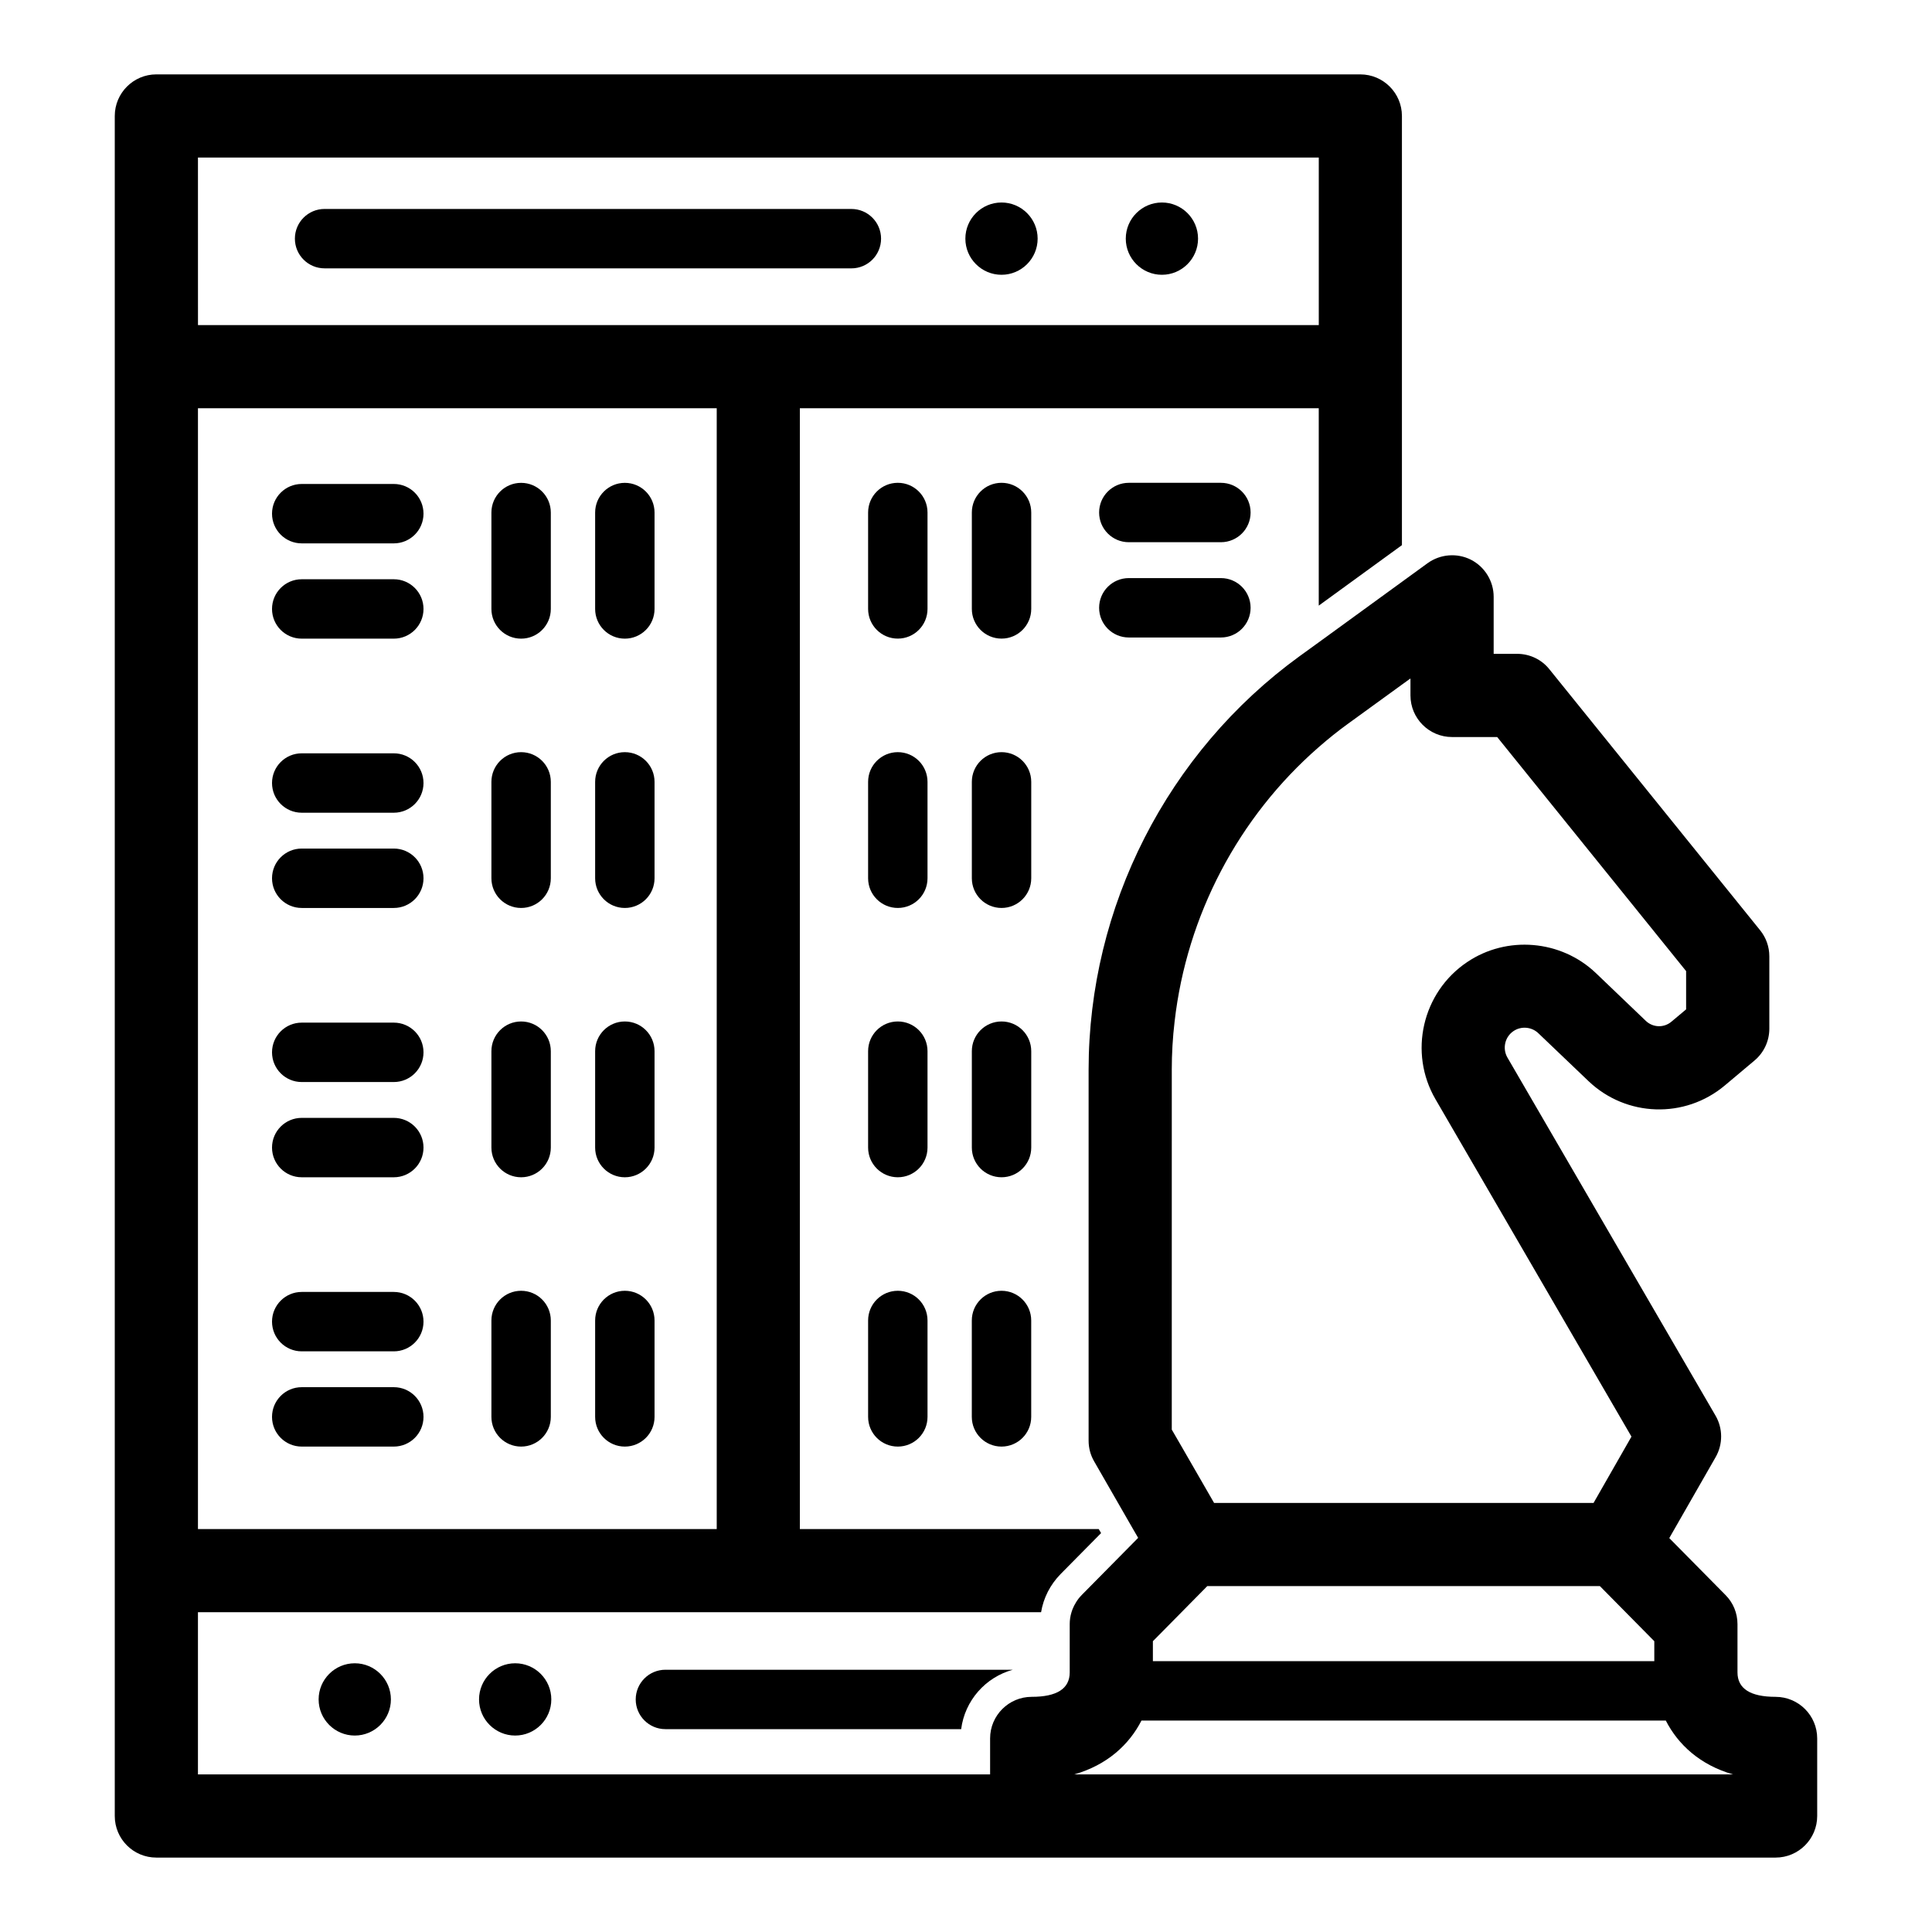
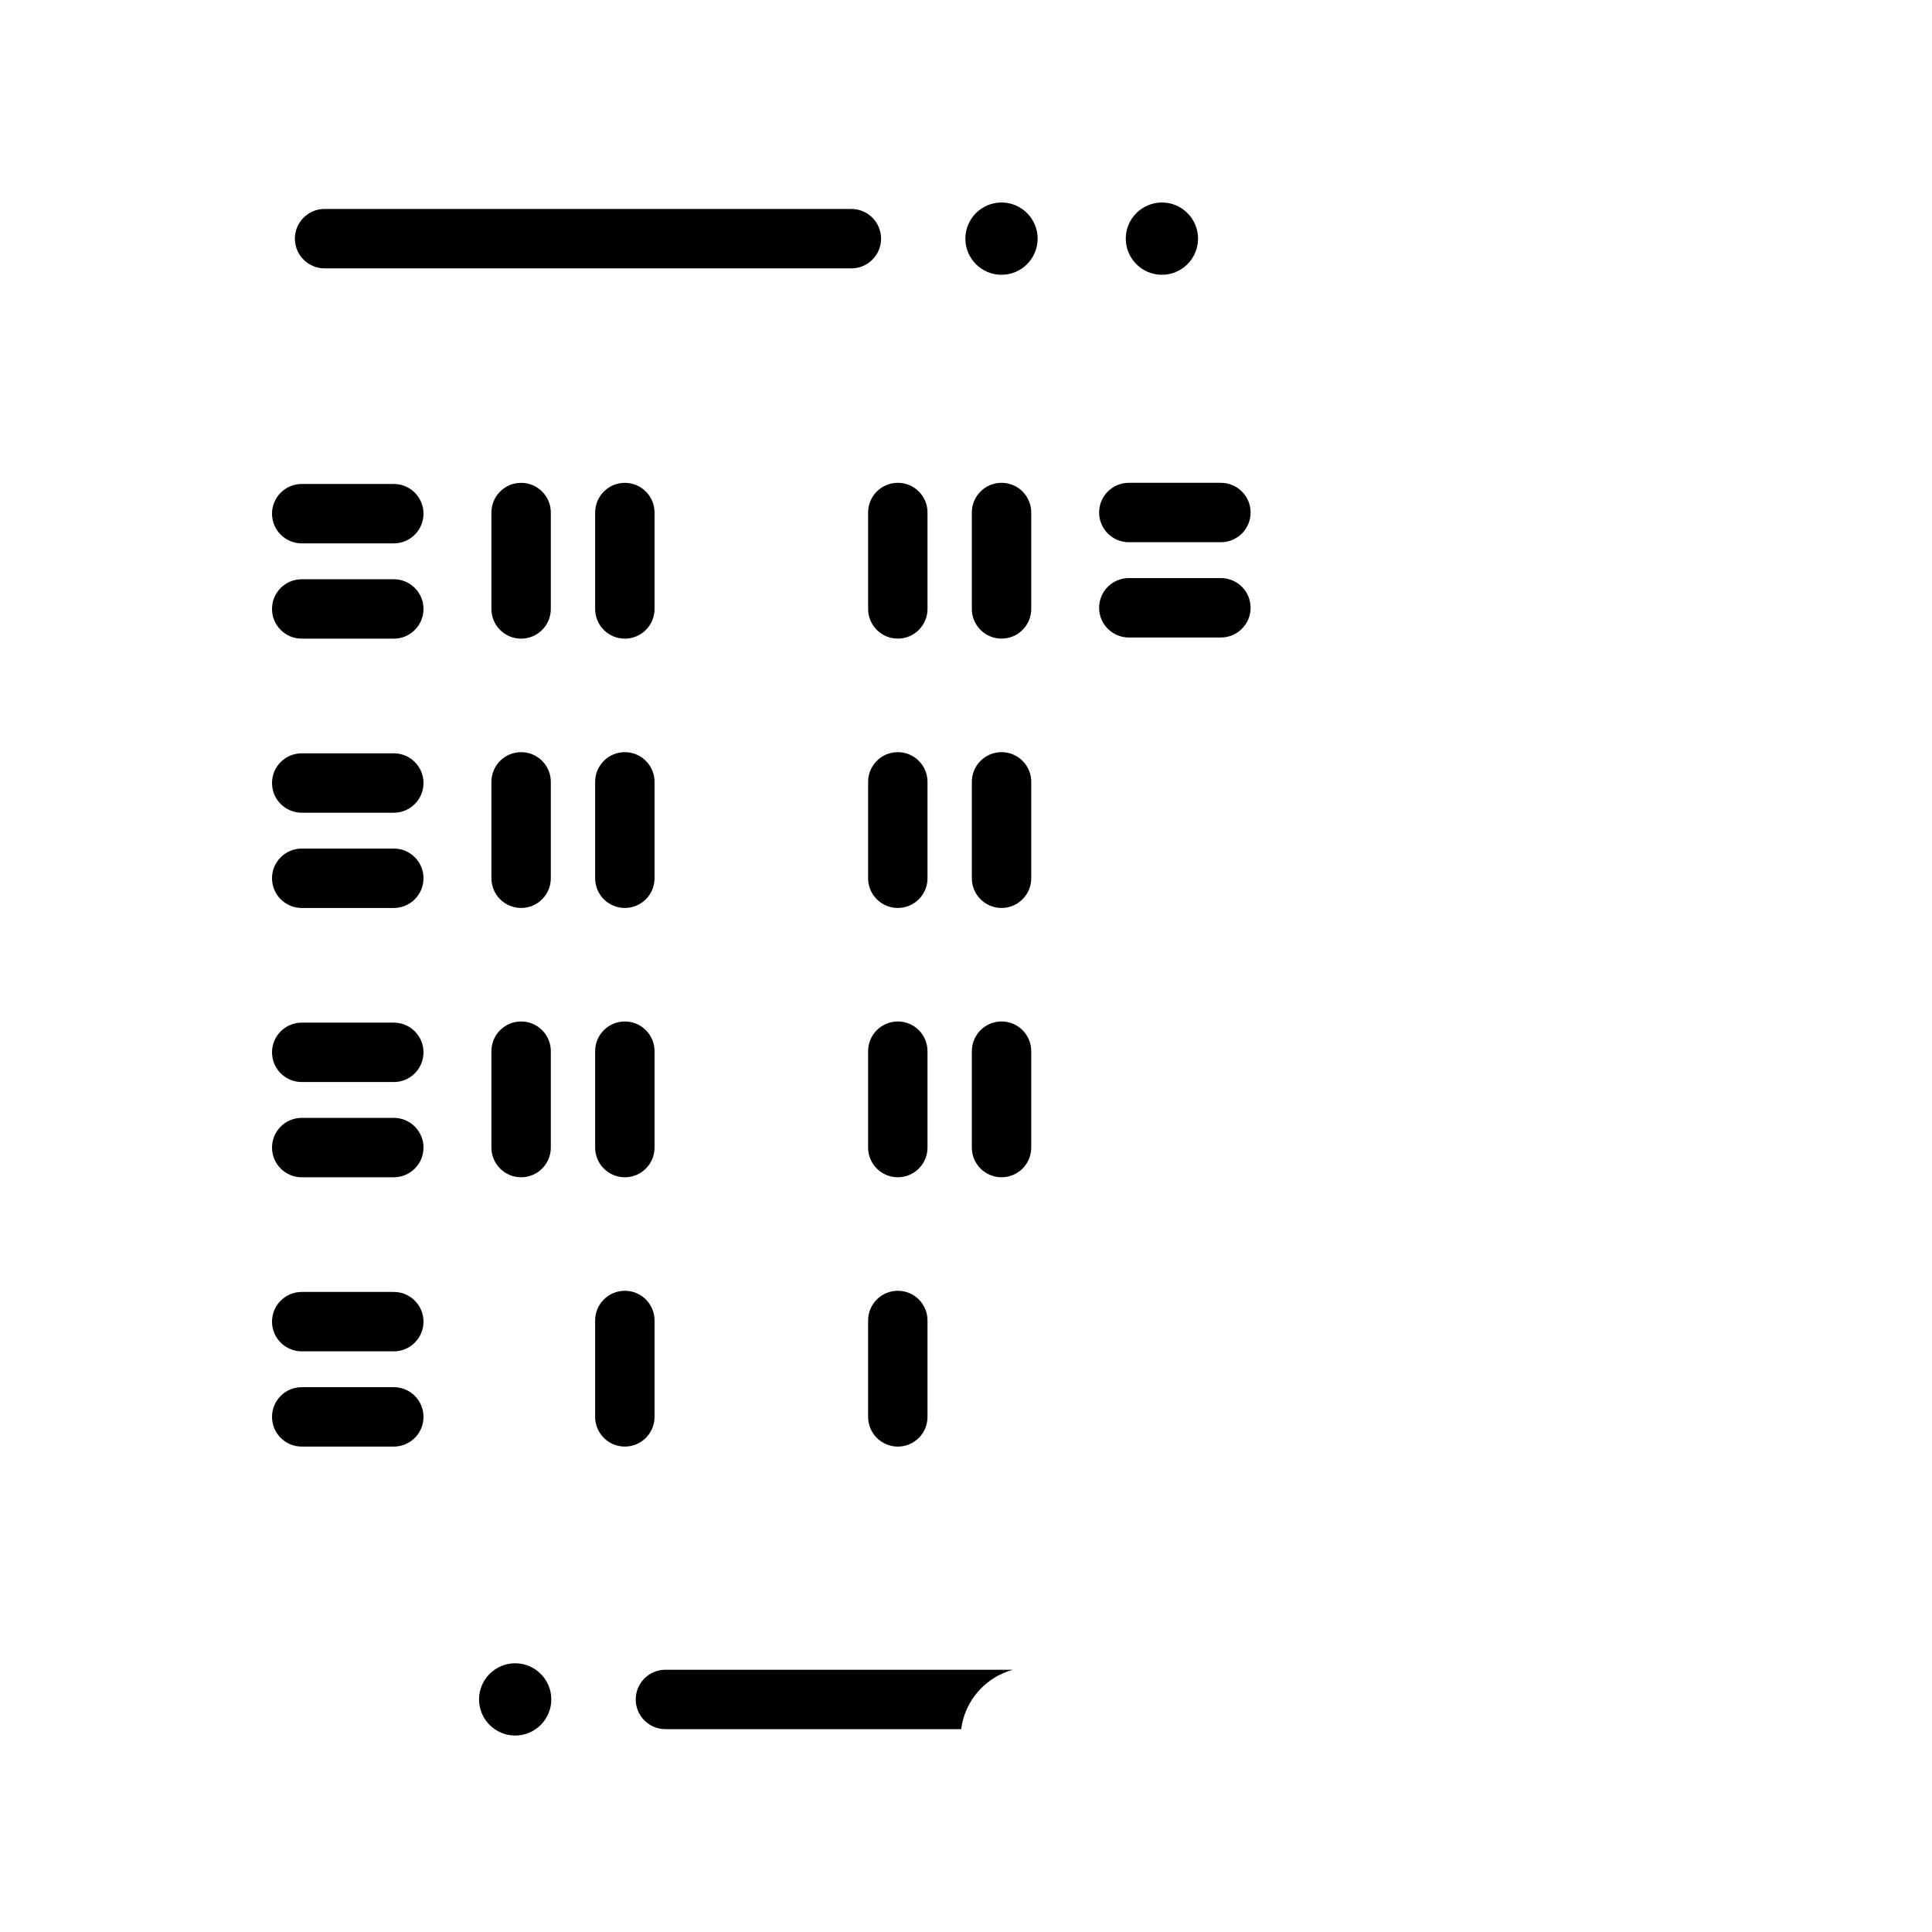
<svg xmlns="http://www.w3.org/2000/svg" fill="#000000" width="800px" height="800px" version="1.1" viewBox="144 144 512 512">
  <g>
-     <path d="m228.44 594.36c0 5.285 4.297 9.578 9.578 9.578s9.574-4.297 9.574-9.578-4.297-9.574-9.574-9.574c-5.281 0-9.578 4.293-9.578 9.574z" />
    <path d="m270.95 594.36c0 5.285 4.297 9.578 9.578 9.578s9.574-4.297 9.574-9.578-4.297-9.574-9.574-9.574-9.578 4.293-9.578 9.574z" />
-     <path d="m614.56 593.68c-6.707 0-10.109-2.172-10.109-6.488v-12.785c0-2.898-1.133-5.668-3.18-7.715l-14.895-15.082 12.281-21.445c1.953-3.402 1.953-7.621-0.031-11.02l-55.137-94.875c-1.387-2.394-0.691-5.481 1.605-7.023 2.047-1.387 4.816-1.133 6.582 0.566l13.289 12.691c10.012 9.539 25.535 10.043 36.117 1.164l7.871-6.613c2.488-2.078 3.938-5.164 3.938-8.438v-19.176c0-2.519-0.852-4.945-2.426-6.894l-55.859-69.18c-2.078-2.613-5.227-4.094-8.566-4.094h-6.203v-15.113c0-4.125-2.332-7.934-6.016-9.824-3.684-1.859-8.125-1.512-11.492 0.914l-6.801 4.945-22.043 16.027-5.133 3.715c-34.984 25.41-55.859 66.375-55.859 109.61v98.242c0 1.953 0.504 3.84 1.48 5.512l10.297 17.918 1.355 2.332-14.957 15.145c-0.316 0.316-0.598 0.66-0.883 1.008-0.25 0.348-0.473 0.66-0.691 1.039-0.031 0.062-0.094 0.125-0.094 0.188-0.031 0.031-0.062 0.094-0.094 0.156-0.125 0.219-0.285 0.473-0.379 0.723-0.25 0.473-0.41 0.945-0.566 1.449-0.316 1.008-0.473 2.078-0.473 3.148v12.785c0 4.312-3.371 6.488-10.078 6.488-6.078 0-11.02 4.945-11.02 11.02v9.539h-209.93v-42.98h223.44c0.629-3.809 2.426-7.305 5.164-10.109l10.738-10.863-0.629-1.07h-79.199v-297.02h137.51v52.301l22.043-16.027v-47.297-0.062-66.375c0-6.078-4.945-11.02-11.02-11.02l-319.07-0.004c-6.078 0-11.02 4.945-11.02 11.02v450.53c0 6.078 4.914 11.02 11.02 11.02h429.12c6.078 0 11.02-4.945 11.02-11.02v-20.562c0-6.074-4.941-11.016-11.02-11.016zm-418.1-407.93h297.03v44.398h-148.53-0.062-148.43zm0 66.441h137.48v297.03l-137.48-0.004zm258.07 175.36c0-4.312 0.25-8.598 0.754-12.848 3.211-28.055 16.879-54.129 38.195-72.707 2.519-2.203 5.102-4.281 7.809-6.234l14.234-10.328 2.266-1.637v4.504c0 6.078 4.945 11.02 11.02 11.02h11.965l50.066 62.031v10.141l-3.906 3.273c-1.984 1.668-4.879 1.574-6.769-0.219l-13.258-12.691c-9.227-8.785-23.586-10.012-34.133-2.867-11.871 7.996-15.555 23.961-8.344 36.336l51.926 89.395-10.043 17.57h-100.57l-8.785-15.242-2.426-4.188c0.004 0.004 0.004-95.309 0.004-95.309zm-5.008 151.39 7.59-7.684 6.832-6.926h104.04l14.422 14.609v5.289h-132.88v-5.289zm-20.844 35.297c8.723-2.488 14.578-7.902 17.82-14.266h138.96c3.242 6.359 9.102 11.777 17.82 14.266z" />
    <path d="m389.8 279.82c0-4.348-3.523-7.871-7.871-7.871-4.348 0-7.871 3.523-7.871 7.871v25.547c0 4.348 3.523 7.871 7.871 7.871 4.348 0 7.871-3.523 7.871-7.871z" />
    <path d="m417.29 279.82c0-4.348-3.523-7.871-7.871-7.871-4.348 0-7.871 3.523-7.871 7.871v25.547c0 4.348 3.523 7.871 7.871 7.871 4.348 0 7.871-3.523 7.871-7.871z" />
    <path d="m467.55 271.95h-24.402c-4.348 0-7.871 3.523-7.871 7.871 0 4.348 3.523 7.871 7.871 7.871h24.402c4.348 0 7.871-3.523 7.871-7.871 0-4.348-3.523-7.871-7.871-7.871z" />
    <path d="m467.55 297.2h-24.402c-4.348 0-7.871 3.523-7.871 7.871s3.523 7.871 7.871 7.871h24.402c4.348 0 7.871-3.523 7.871-7.871s-3.523-7.871-7.871-7.871z" />
    <path d="m389.8 422.57c0-4.348-3.523-7.871-7.871-7.871-4.348 0-7.871 3.523-7.871 7.871v25.547c0 4.348 3.523 7.871 7.871 7.871 4.348 0 7.871-3.523 7.871-7.871z" />
    <path d="m417.29 422.57c0-4.348-3.523-7.871-7.871-7.871-4.348 0-7.871 3.523-7.871 7.871v25.547c0 4.348 3.523 7.871 7.871 7.871 4.348 0 7.871-3.523 7.871-7.871z" />
    <path d="m381.93 486.07c-4.348 0-7.871 3.523-7.871 7.871v25.547c0 4.348 3.523 7.871 7.871 7.871 4.348 0 7.871-3.523 7.871-7.871v-25.547c0.004-4.344-3.523-7.871-7.871-7.871z" />
-     <path d="m409.41 486.07c-4.348 0-7.871 3.523-7.871 7.871v25.547c0 4.348 3.523 7.871 7.871 7.871 4.348 0 7.871-3.523 7.871-7.871v-25.547c0-4.344-3.523-7.871-7.871-7.871z" />
    <path d="m389.8 351.2c0-4.348-3.523-7.871-7.871-7.871-4.348 0-7.871 3.523-7.871 7.871v25.547c0 4.348 3.523 7.871 7.871 7.871 4.348 0 7.871-3.523 7.871-7.871z" />
    <path d="m417.29 351.2c0-4.348-3.523-7.871-7.871-7.871-4.348 0-7.871 3.523-7.871 7.871v25.547c0 4.348 3.523 7.871 7.871 7.871 4.348 0 7.871-3.523 7.871-7.871z" />
    <path d="m309.59 527.36c4.348 0 7.871-3.523 7.871-7.871v-25.547c0-4.348-3.523-7.871-7.871-7.871s-7.871 3.523-7.871 7.871v25.547c0 4.348 3.523 7.871 7.871 7.871z" />
-     <path d="m282.1 527.36c4.348 0 7.871-3.523 7.871-7.871v-25.547c0-4.348-3.523-7.871-7.871-7.871-4.348 0-7.871 3.523-7.871 7.871v25.547c0 4.348 3.523 7.871 7.871 7.871z" />
    <path d="m223.96 527.36h24.402c4.348 0 7.871-3.523 7.871-7.871 0-4.348-3.523-7.871-7.871-7.871h-24.402c-4.348 0-7.871 3.523-7.871 7.871 0 4.348 3.523 7.871 7.871 7.871z" />
    <path d="m223.96 502.12h24.402c4.348 0 7.871-3.523 7.871-7.871s-3.523-7.871-7.871-7.871h-24.402c-4.348 0-7.871 3.523-7.871 7.871s3.523 7.871 7.871 7.871z" />
    <path d="m309.59 384.62c4.348 0 7.871-3.523 7.871-7.871v-25.547c0-4.348-3.523-7.871-7.871-7.871s-7.871 3.523-7.871 7.871v25.547c0 4.348 3.523 7.871 7.871 7.871z" />
    <path d="m282.1 384.62c4.348 0 7.871-3.523 7.871-7.871v-25.547c0-4.348-3.523-7.871-7.871-7.871-4.348 0-7.871 3.523-7.871 7.871v25.547c0 4.348 3.523 7.871 7.871 7.871z" />
    <path d="m223.96 384.62h24.402c4.348 0 7.871-3.523 7.871-7.871s-3.523-7.871-7.871-7.871h-24.402c-4.348 0-7.871 3.523-7.871 7.871s3.523 7.871 7.871 7.871z" />
    <path d="m223.96 359.38h24.402c4.348 0 7.871-3.523 7.871-7.871s-3.523-7.871-7.871-7.871h-24.402c-4.348 0-7.871 3.523-7.871 7.871s3.523 7.871 7.871 7.871z" />
    <path d="m309.59 313.25c4.348 0 7.871-3.523 7.871-7.871v-25.547c0-4.348-3.523-7.871-7.871-7.871s-7.871 3.523-7.871 7.871v25.547c0 4.348 3.523 7.871 7.871 7.871z" />
    <path d="m282.1 313.25c4.348 0 7.871-3.523 7.871-7.871v-25.547c0-4.348-3.523-7.871-7.871-7.871-4.348 0-7.871 3.523-7.871 7.871v25.547c0 4.348 3.523 7.871 7.871 7.871z" />
    <path d="m223.96 313.25h24.402c4.348 0 7.871-3.523 7.871-7.871s-3.523-7.871-7.871-7.871h-24.402c-4.348 0-7.871 3.523-7.871 7.871s3.523 7.871 7.871 7.871z" />
    <path d="m223.96 288h24.402c4.348 0 7.871-3.523 7.871-7.871s-3.523-7.871-7.871-7.871h-24.402c-4.348 0-7.871 3.523-7.871 7.871s3.523 7.871 7.871 7.871z" />
    <path d="m309.59 455.99c4.348 0 7.871-3.523 7.871-7.871v-25.547c0-4.348-3.523-7.871-7.871-7.871s-7.871 3.523-7.871 7.871v25.547c0 4.348 3.523 7.871 7.871 7.871z" />
    <path d="m282.1 455.99c4.348 0 7.871-3.523 7.871-7.871v-25.547c0-4.348-3.523-7.871-7.871-7.871-4.348 0-7.871 3.523-7.871 7.871v25.547c0 4.348 3.523 7.871 7.871 7.871z" />
    <path d="m223.96 455.99h24.402c4.348 0 7.871-3.523 7.871-7.871s-3.523-7.871-7.871-7.871h-24.402c-4.348 0-7.871 3.523-7.871 7.871s3.523 7.871 7.871 7.871z" />
    <path d="m223.96 430.75h24.402c4.348 0 7.871-3.523 7.871-7.871s-3.523-7.871-7.871-7.871h-24.402c-4.348 0-7.871 3.523-7.871 7.871s3.523 7.871 7.871 7.871z" />
    <path d="m312.47 594.37c0 4.344 3.527 7.871 7.871 7.871h78.375c0.977-7.59 6.453-13.762 13.699-15.742h-92.07c-4.348 0-7.875 3.527-7.875 7.871z" />
    <path d="m451.92 216.82c5.281 0 9.574-4.297 9.574-9.578 0-5.285-4.297-9.578-9.574-9.578-5.285 0-9.578 4.297-9.578 9.578s4.297 9.578 9.578 9.578z" />
    <path d="m409.41 216.82c5.281 0 9.574-4.297 9.574-9.578 0-5.285-4.297-9.578-9.574-9.578-5.285 0-9.578 4.297-9.578 9.578s4.293 9.578 9.578 9.578z" />
    <path d="m369.62 215.12c4.348 0 7.871-3.523 7.871-7.871s-3.523-7.871-7.871-7.871l-139.6-0.004c-4.348 0-7.871 3.523-7.871 7.871 0 4.348 3.523 7.871 7.871 7.871z" />
  </g>
</svg>